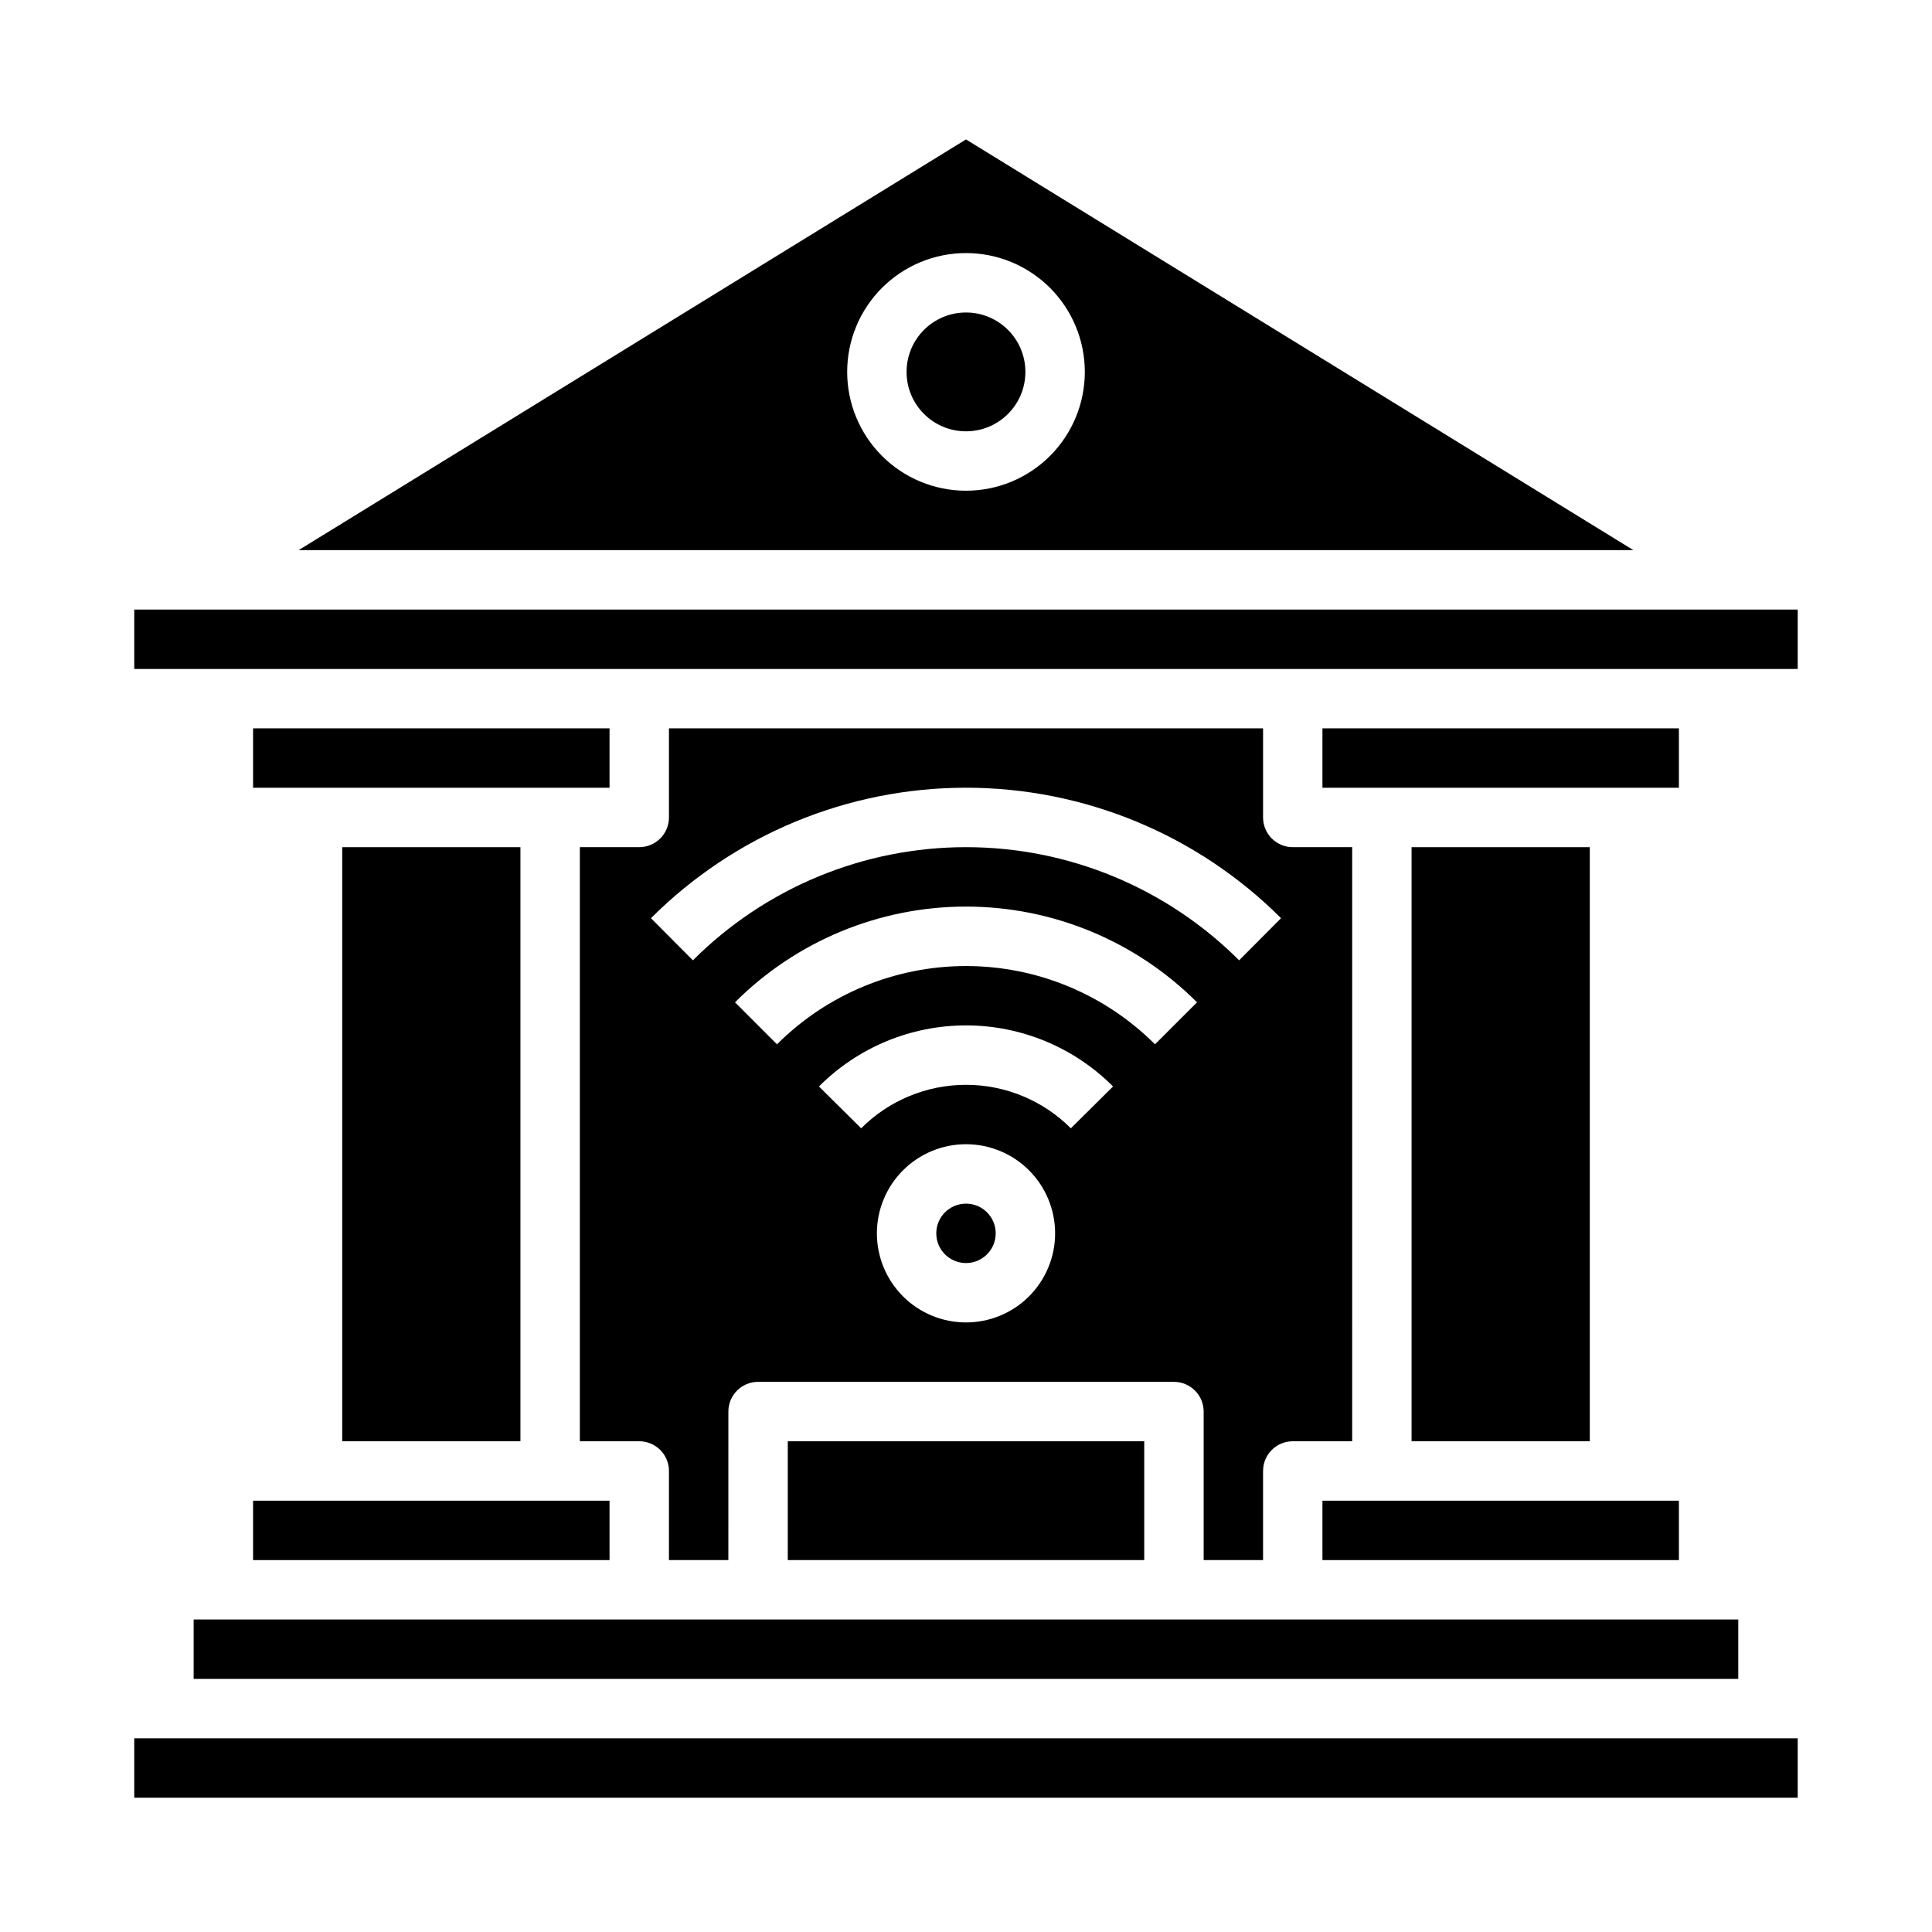
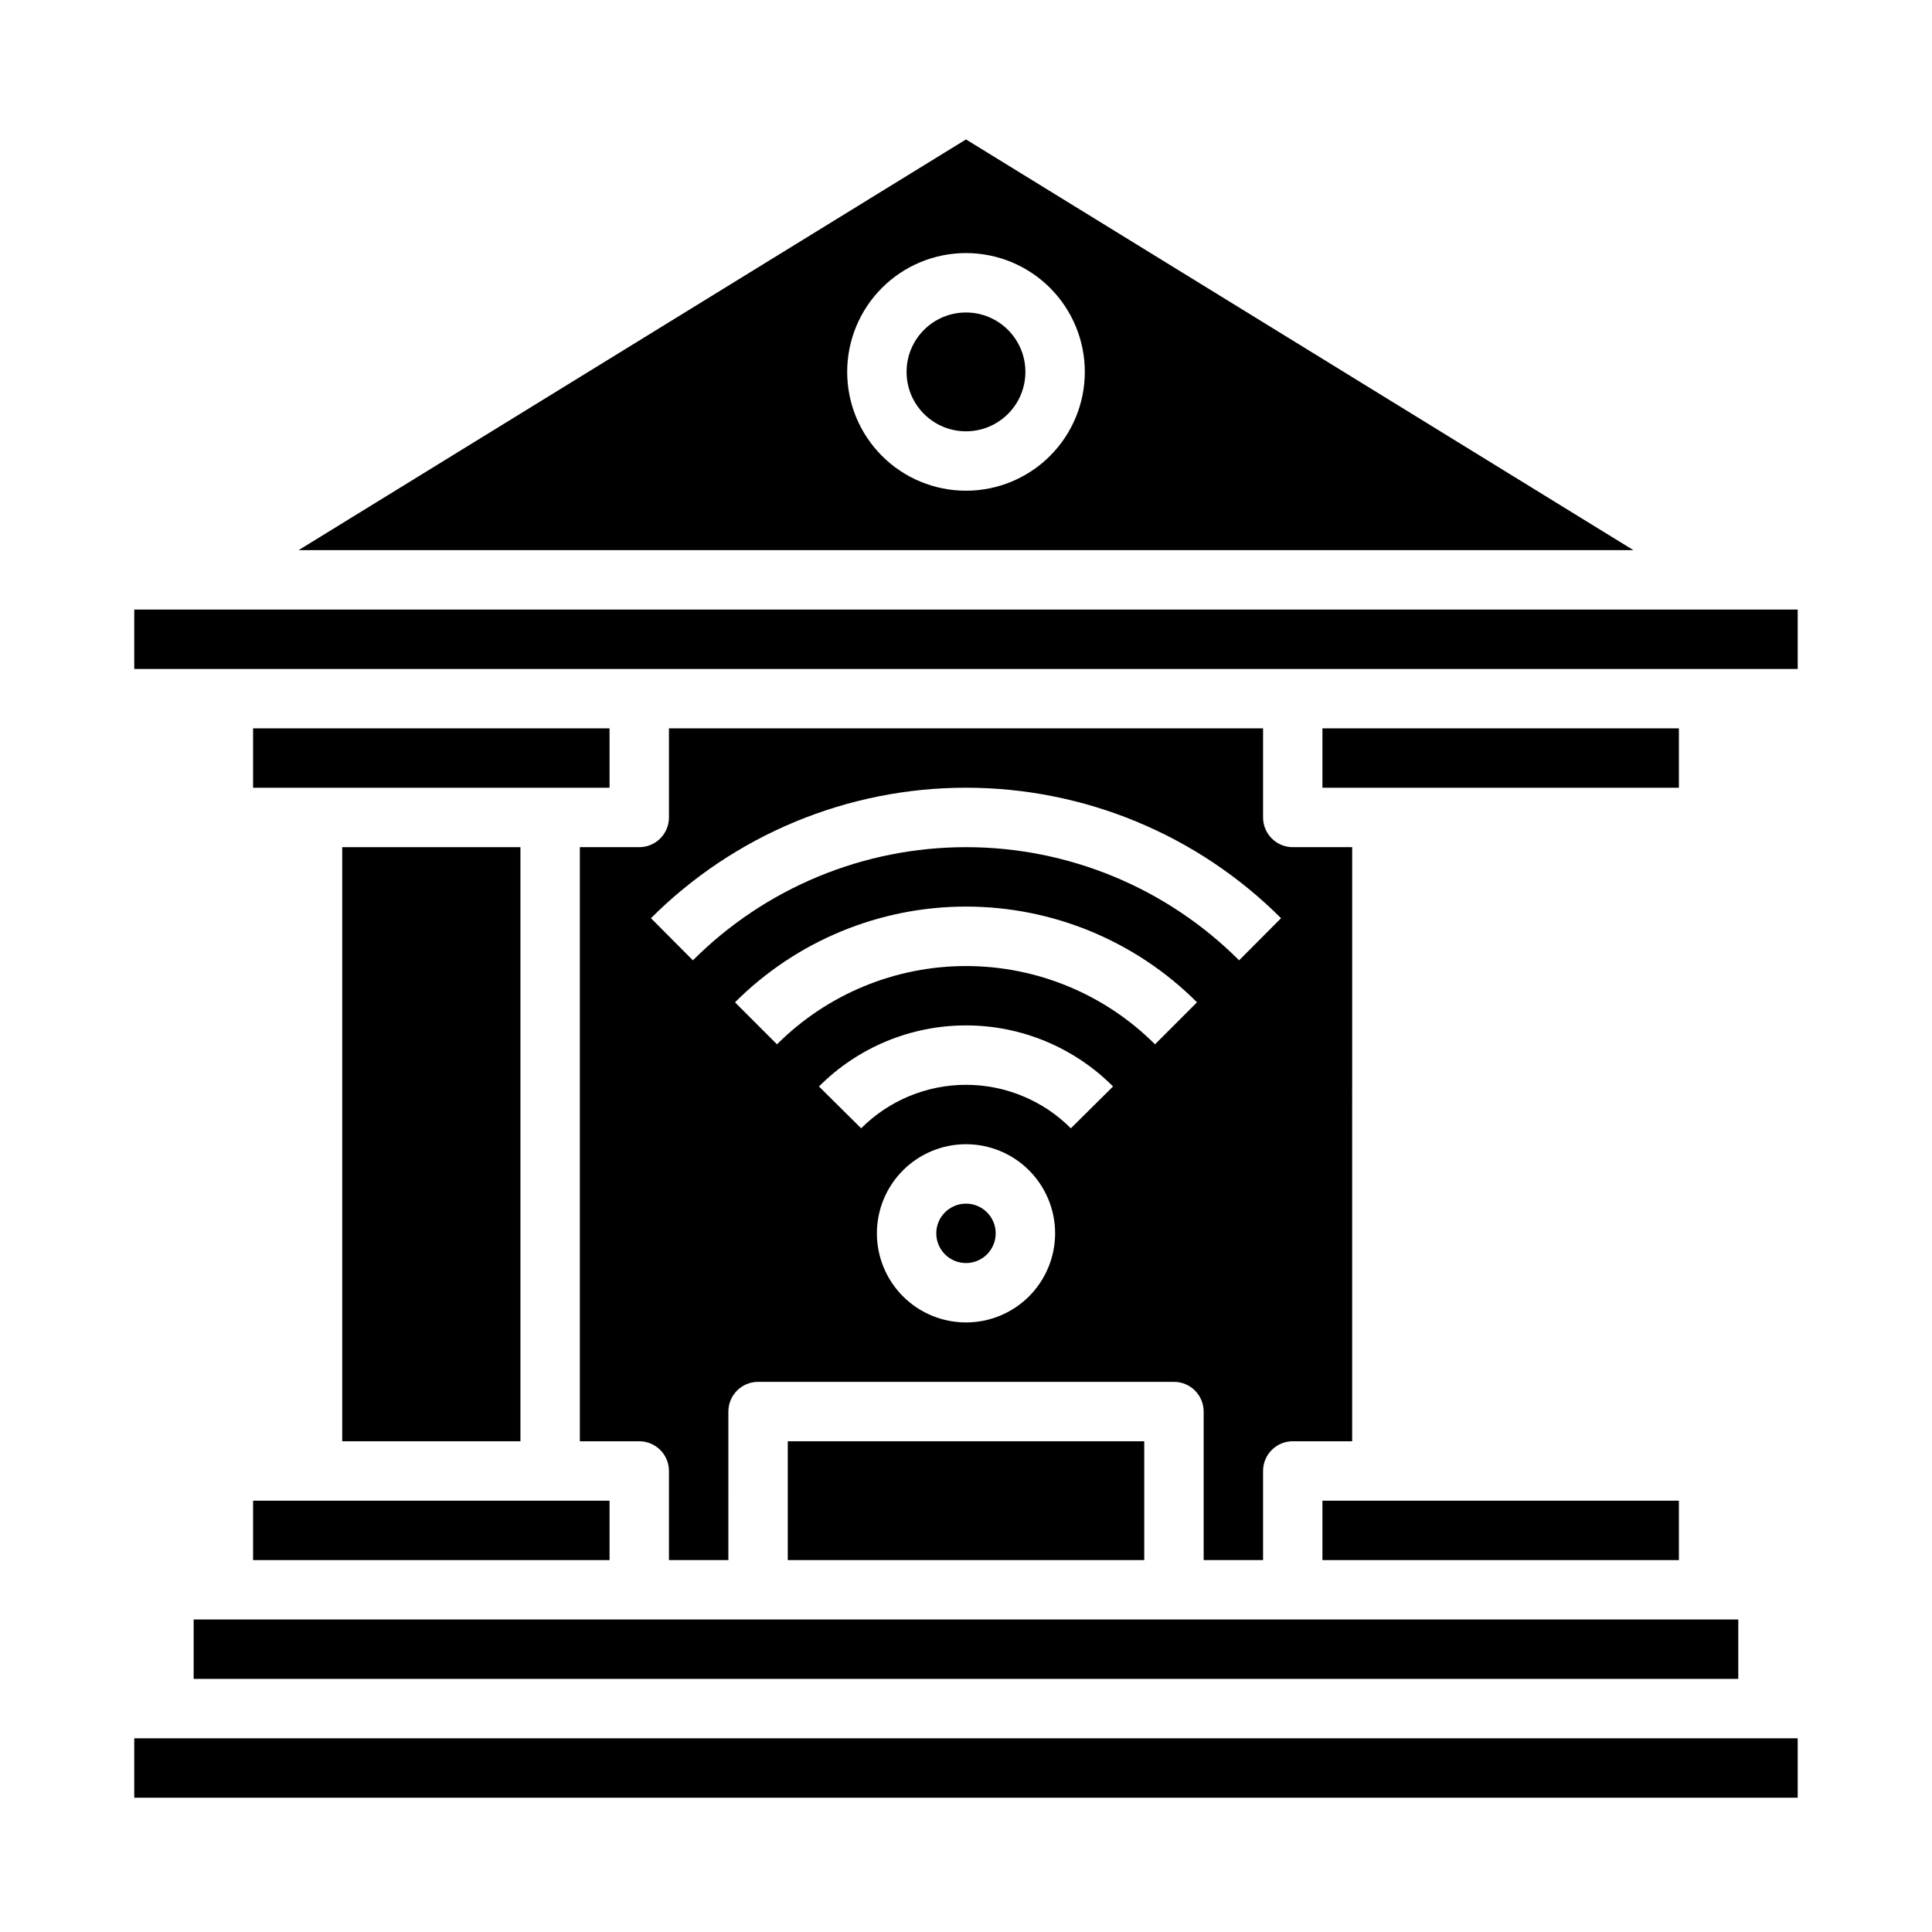
<svg xmlns="http://www.w3.org/2000/svg" fill="#000000" width="800px" height="800px" version="1.1" viewBox="144 144 512 512">
  <g>
    <path d="m321.28 337.02v23.617-0.004c0 2.09-0.828 4.09-2.305 5.566-1.477 1.477-3.481 2.309-5.566 2.309h-15.742v157.44h15.742c2.086 0 4.09 0.832 5.566 2.309 1.477 1.477 2.305 3.477 2.305 5.566v23.617h15.742l0.004-39.363c0-4.348 3.523-7.871 7.871-7.871h110.21c2.09 0 4.09 0.828 5.566 2.305 1.477 1.477 2.309 3.481 2.309 5.566v39.359h15.742v-23.613c0-4.348 3.523-7.875 7.871-7.875h15.742l0.004-157.44h-15.746c-4.348 0-7.871-3.527-7.871-7.875v-23.613zm78.723 157.44c-6.266 0-12.273-2.484-16.699-6.914-4.43-4.43-6.918-10.438-6.918-16.699 0-6.266 2.488-12.27 6.918-16.699 4.426-4.43 10.434-6.918 16.699-6.918 6.262 0 12.27 2.488 16.699 6.918 4.426 4.43 6.914 10.434 6.914 16.699 0 6.262-2.488 12.27-6.914 16.699-4.43 4.43-10.438 6.914-16.699 6.914zm27.789-51.453-0.004 0.004c-7.363-7.379-17.363-11.523-27.785-11.523-10.426 0-20.426 4.144-27.789 11.523l-11.18-11.082v-0.004c10.32-10.359 24.344-16.184 38.969-16.184 14.621 0 28.645 5.824 38.965 16.184zm22.301-22.254v0.004c-13.289-13.281-31.305-20.746-50.09-20.746-18.789 0-36.805 7.465-50.09 20.746l-11.133-11.133c16.234-16.242 38.258-25.371 61.223-25.371s44.988 9.129 61.219 25.371zm33.402-33.426-11.117 11.164v0.004c-19.195-19.199-45.23-29.988-72.375-29.988-27.148 0-53.184 10.789-72.375 29.988l-11.117-11.164c22.145-22.141 52.176-34.578 83.492-34.578 31.312 0 61.344 12.438 83.488 34.578z" />
    <path d="m407.87 470.85c0 4.348-3.523 7.871-7.871 7.871s-7.875-3.523-7.875-7.871 3.527-7.871 7.875-7.871 7.871 3.523 7.871 7.871" />
    <path d="m494.46 541.7h94.465v15.742h-94.465z" />
    <path d="m179.58 305.54h440.83v15.742h-440.83z" />
-     <path d="m518.08 368.51h47.23v157.44h-47.23z" />
    <path d="m400 180.95-176.86 108.84h353.72zm0 93.094c-8.352 0-16.363-3.316-22.266-9.223-5.906-5.906-9.223-13.914-9.223-22.266 0-8.352 3.316-16.359 9.223-22.266 5.902-5.906 13.914-9.223 22.266-9.223s16.359 3.316 22.266 9.223c5.902 5.906 9.223 13.914 9.223 22.266 0 8.352-3.32 16.359-9.223 22.266-5.906 5.906-13.914 9.223-22.266 9.223z" />
    <path d="m415.74 242.56c0 8.695-7.047 15.742-15.742 15.742s-15.746-7.047-15.746-15.742c0-8.695 7.051-15.746 15.746-15.746s15.742 7.051 15.742 15.746" />
    <path d="m195.32 573.18h409.34v15.742h-409.34z" />
    <path d="m234.69 368.51h47.23v157.44h-47.23z" />
    <path d="m494.46 337.02h94.465v15.742h-94.465z" />
    <path d="m179.58 604.67h440.83v15.742h-440.83z" />
    <path d="m211.07 541.7h94.465v15.742h-94.465z" />
    <path d="m211.07 337.02h94.465v15.742h-94.465z" />
    <path d="m352.77 525.95h94.465v31.488h-94.465z" />
  </g>
</svg>